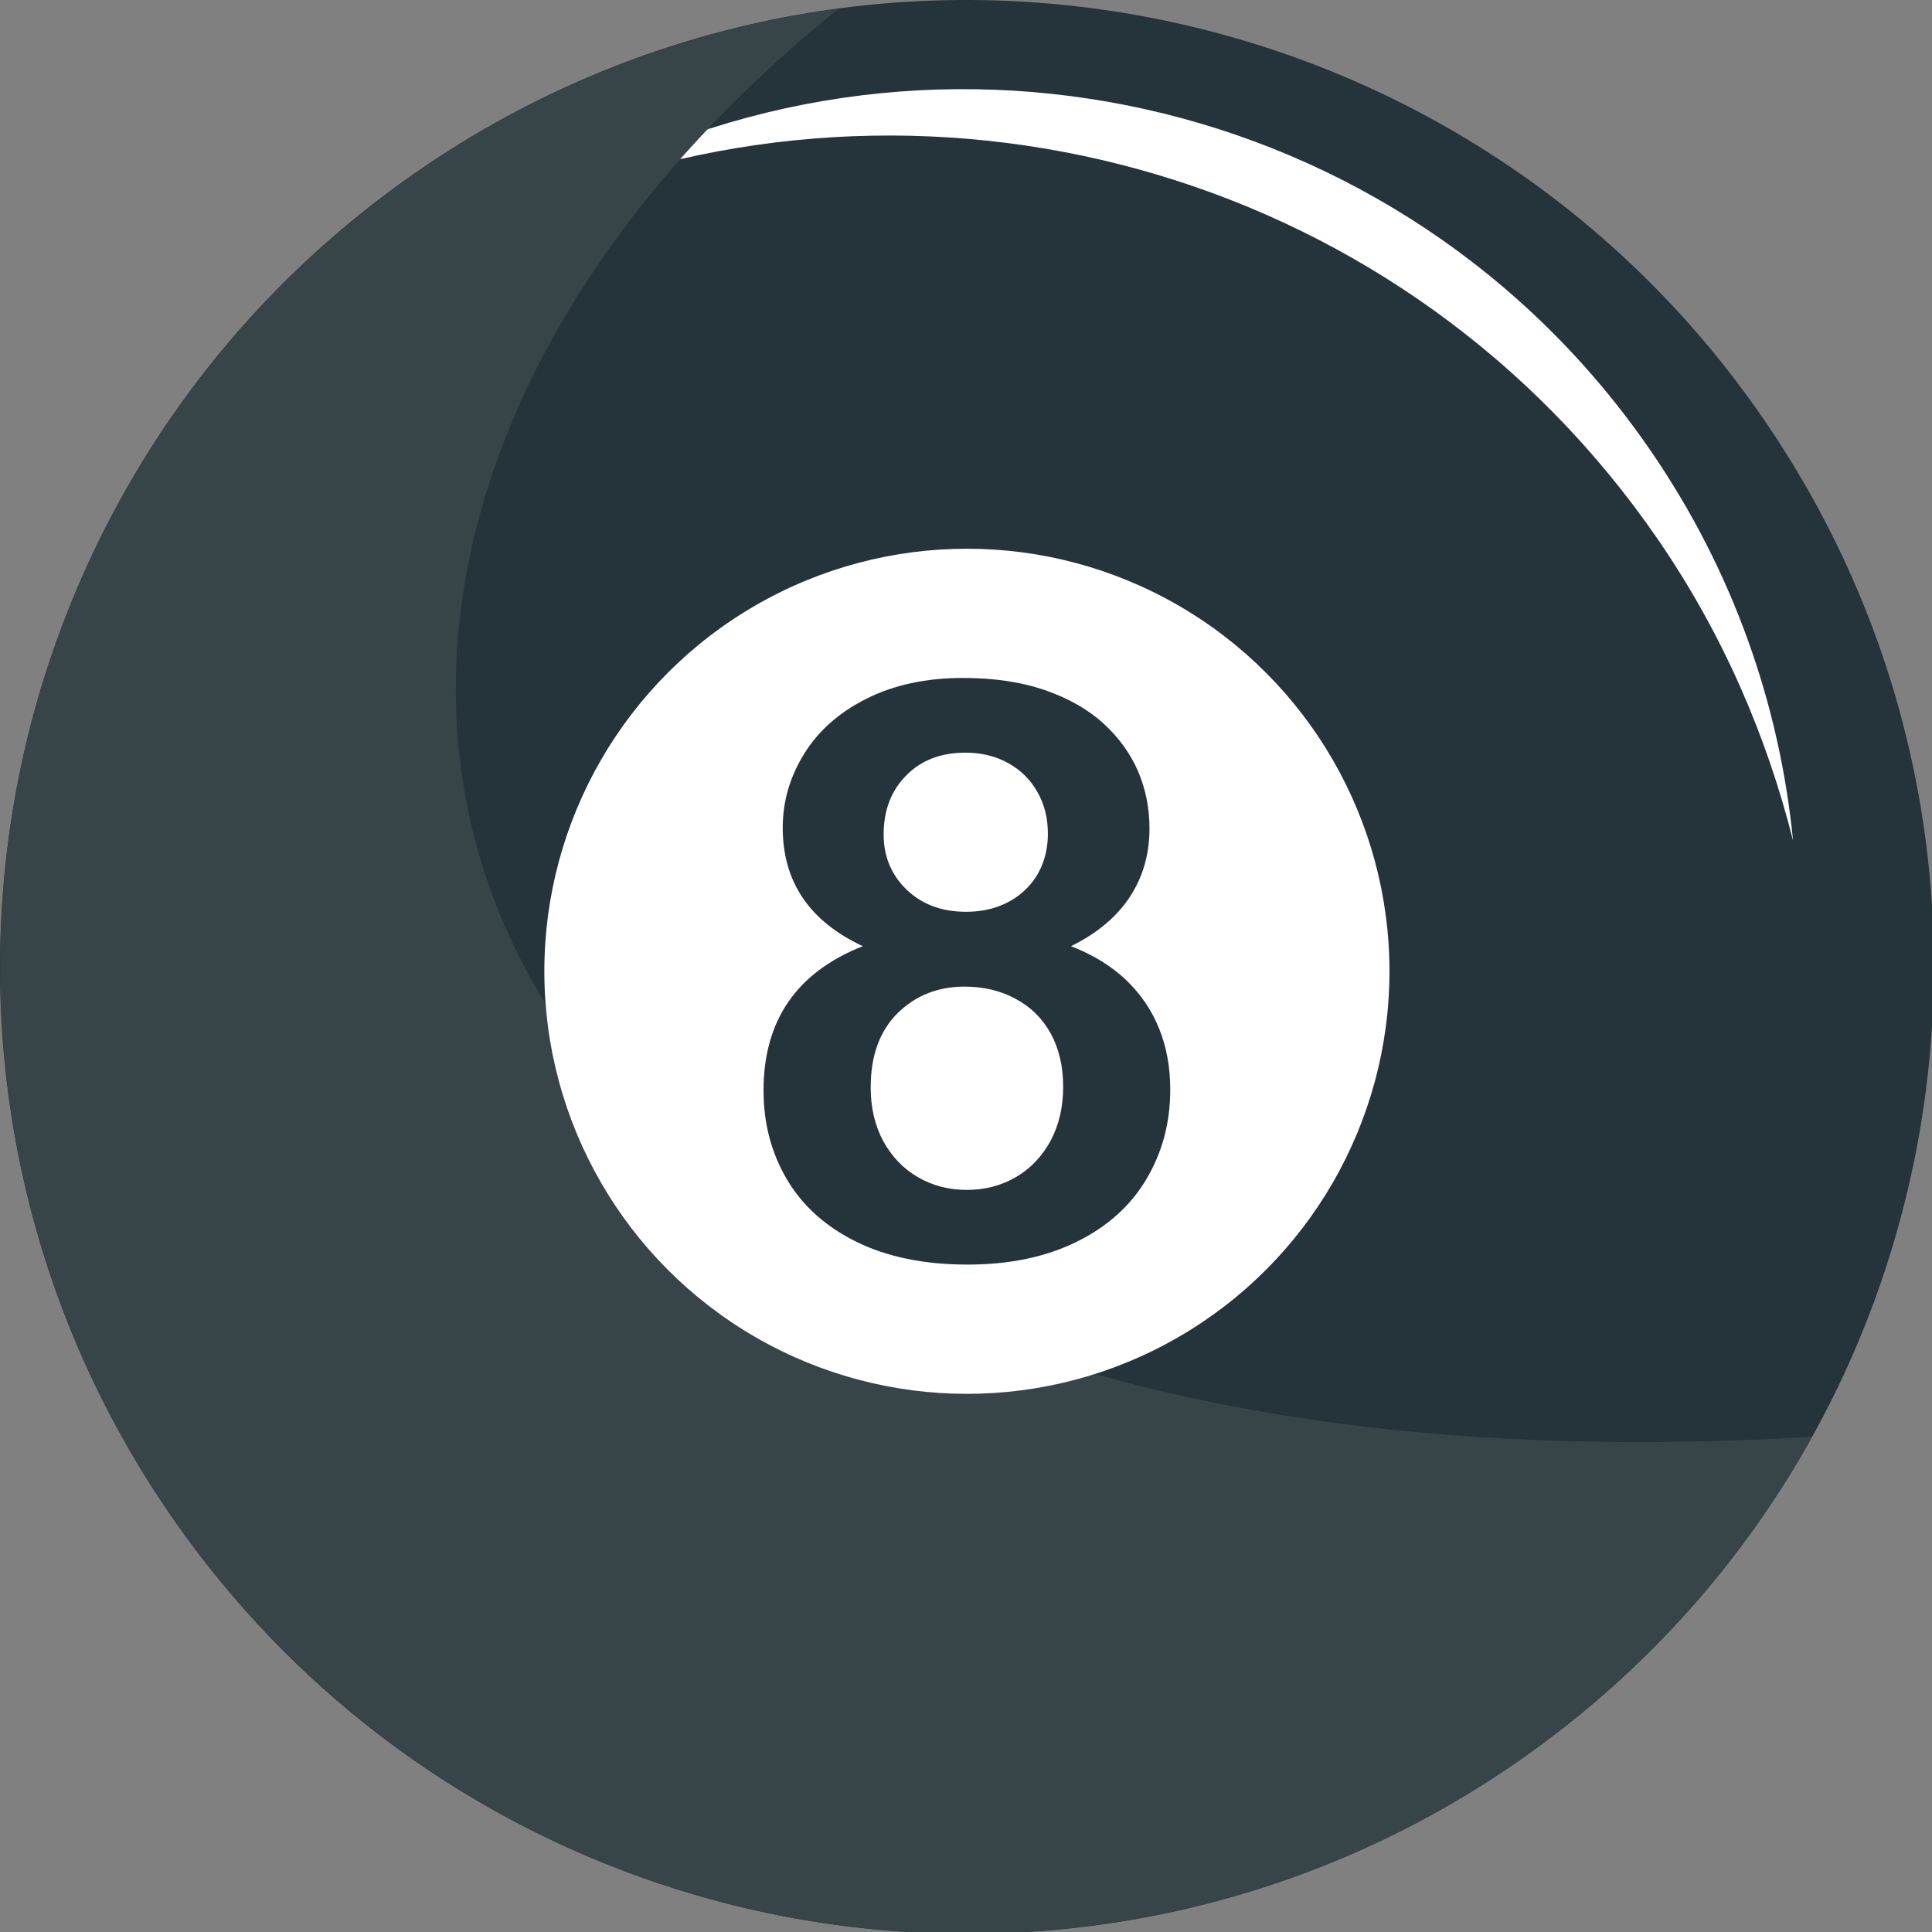
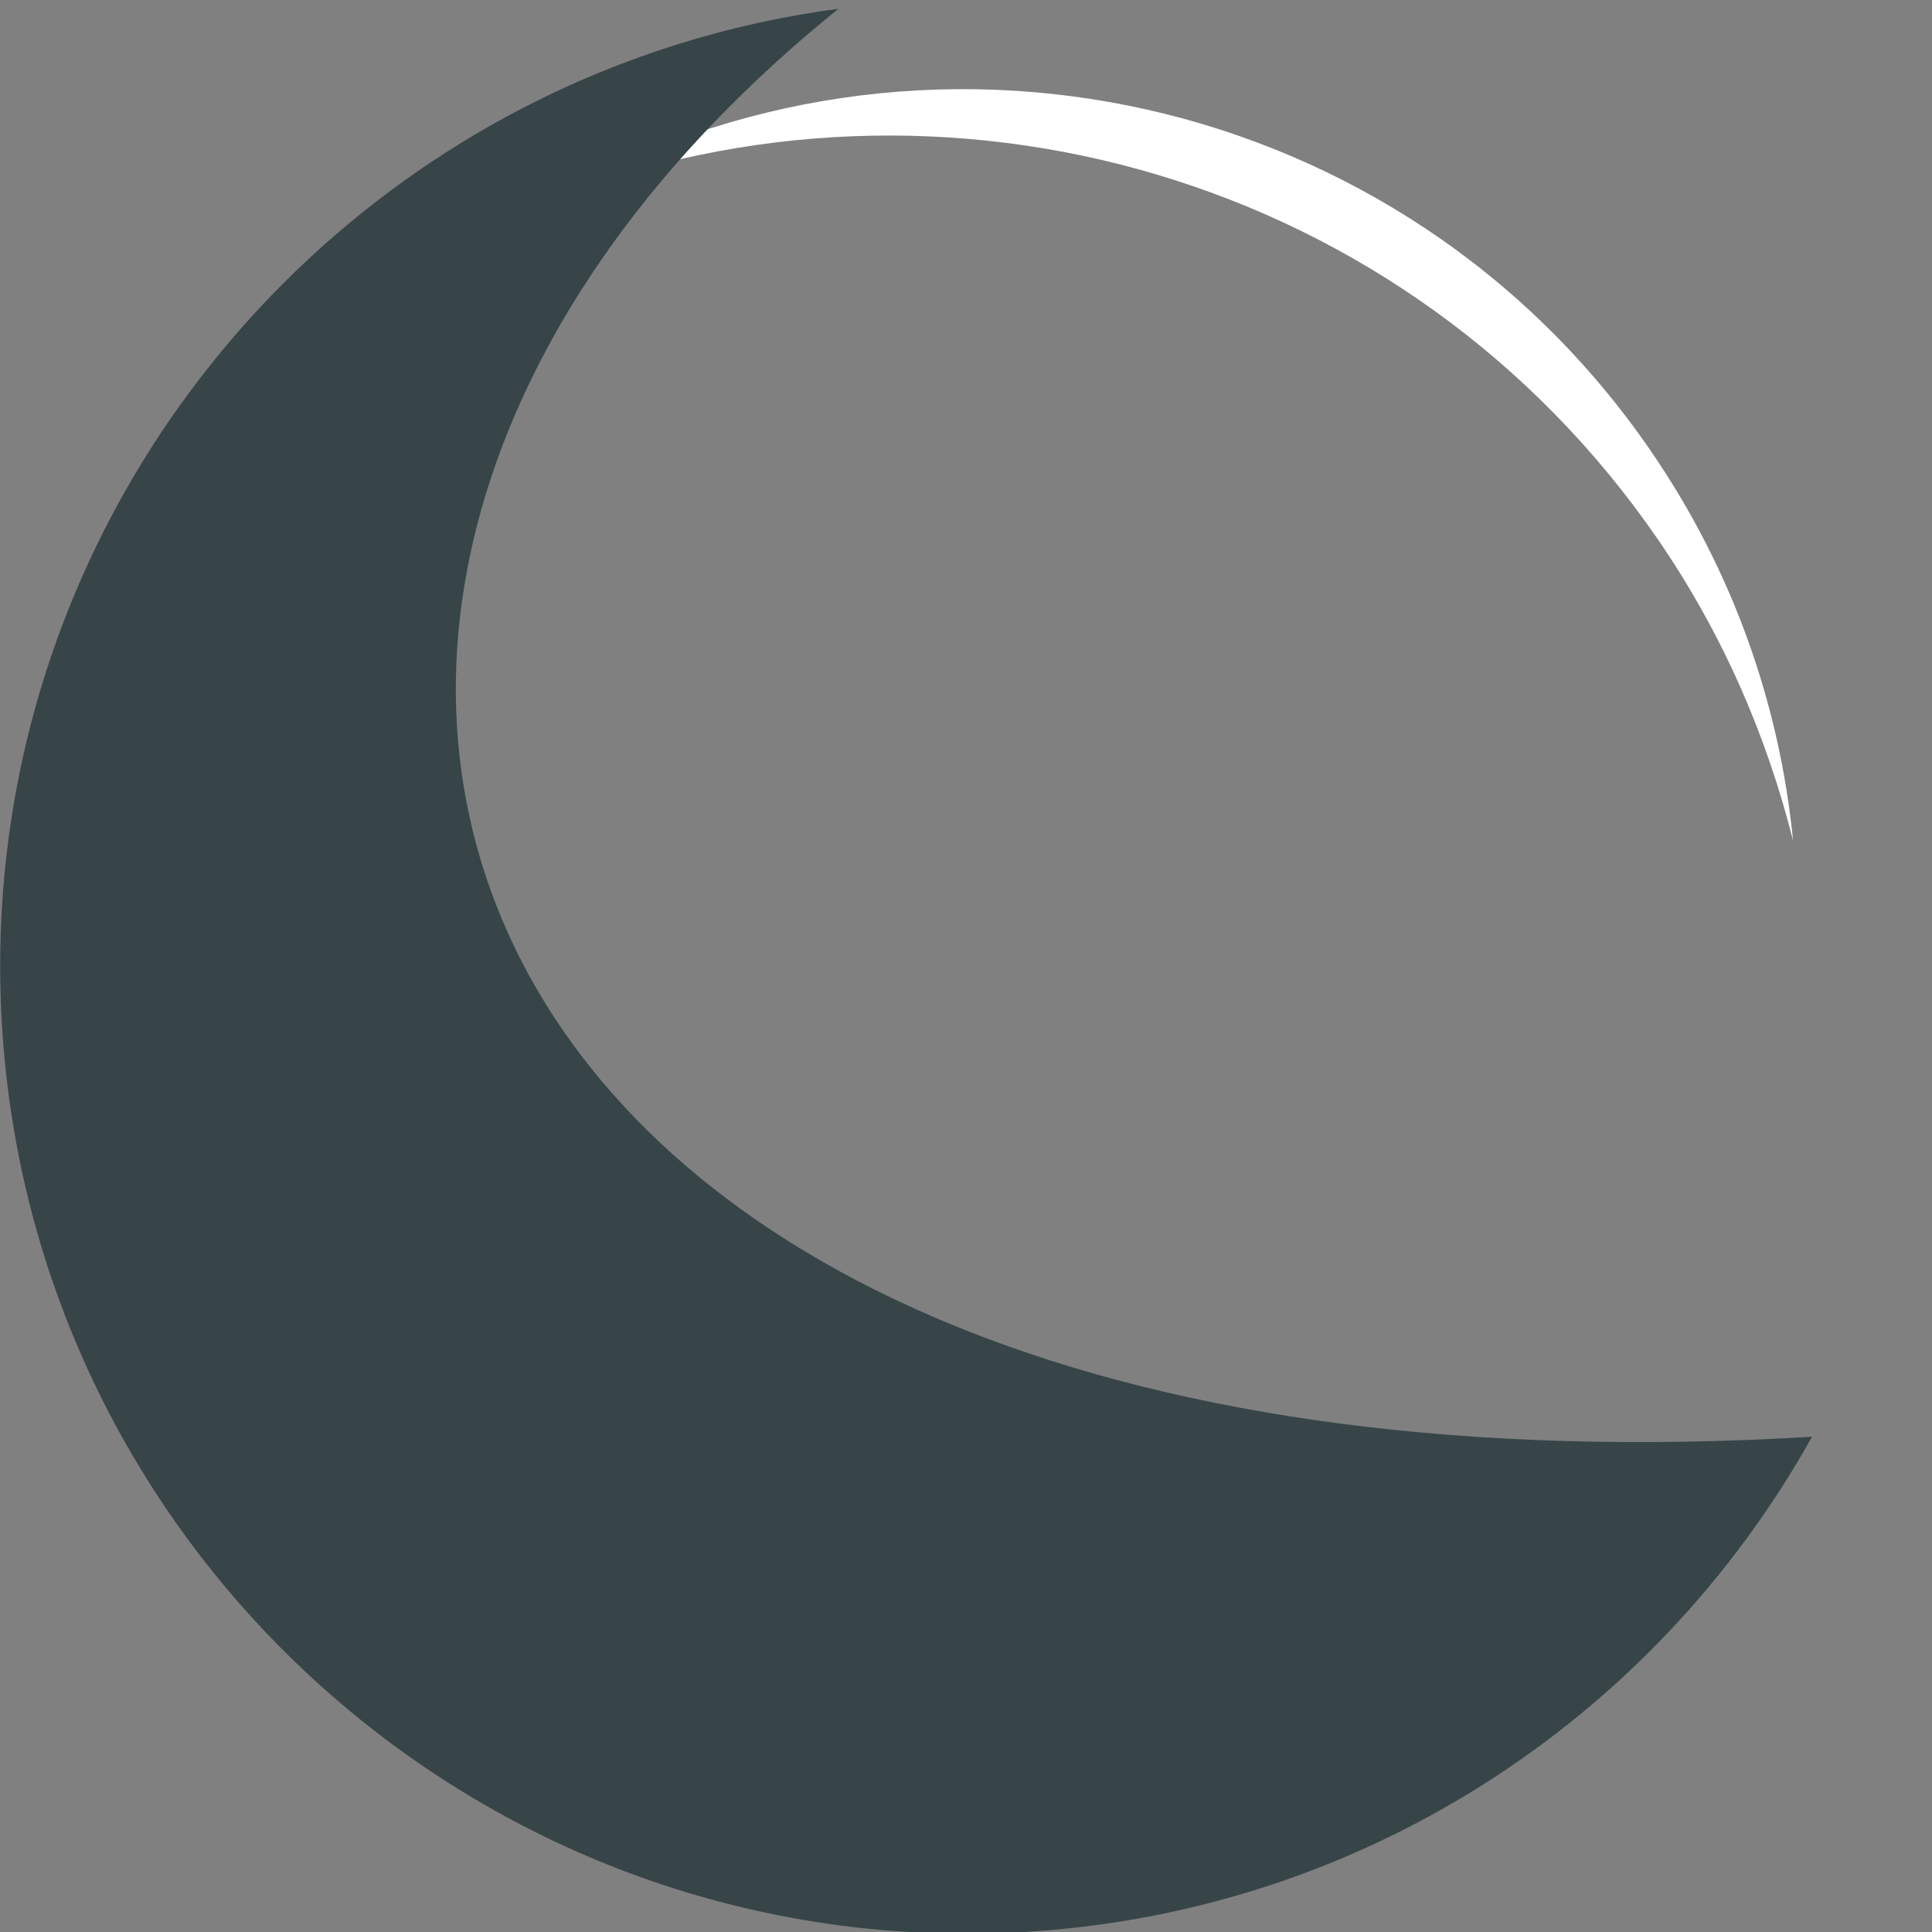
<svg xmlns="http://www.w3.org/2000/svg" version="1.1" id="Layer_1" x="0px" y="0px" width="64px" height="64px" viewBox="0 0 64 64" enable-background="new 0 0 64 64" xml:space="preserve">
  <rect x="0" y="0" width="64" height="64" fill="#808080" stroke="none" />
  <g>
-     <path fill="#25333A" d="M58.431,13.898c10.016,14.583,6.314,34.518-8.267,44.531c-14.582,10.017-34.517,6.316-44.533-8.267   c-10.016-14.58-6.314-34.52,8.269-44.533C28.476-4.384,48.417-0.682,58.431,13.898z" />
    <path fill="#FFFFFF" d="M54.927,17.878c2.142,3.12,3.597,6.5,4.47,9.967c-0.442-4.49-1.982-8.934-4.719-12.917   C46.46,2.962,30.5-0.489,18.136,6.637C31.23,1.472,46.618,5.78,54.927,17.878z" />
    <path fill="#374548" d="M27.775,0.291C11.504,2.453-0.705,16.733,0.038,33.442c0.784,17.672,15.741,31.362,33.414,30.583   c11.521-0.512,21.343-7.047,26.573-16.431C13.901,50.368,3.558,19.817,27.775,0.291z" />
    <g>
-       <circle fill="#FFFFFF" cx="32.03" cy="32.175" r="13.998" />
-       <path fill="#25333A" d="M25.929,27.42c0-0.865,0.233-1.678,0.707-2.444c0.47-0.764,1.159-1.376,2.071-1.833    c0.91-0.456,1.977-0.685,3.192-0.685c1.03,0,1.931,0.134,2.709,0.401c0.778,0.269,1.426,0.636,1.944,1.105    c0.516,0.474,0.898,1.005,1.153,1.597c0.249,0.588,0.373,1.218,0.373,1.884c0,0.845-0.215,1.603-0.651,2.267    c-0.437,0.663-1.088,1.21-1.95,1.631c0.734,0.286,1.344,0.661,1.826,1.121c0.483,0.464,0.849,0.999,1.094,1.609    c0.246,0.606,0.369,1.283,0.369,2.025c0,1.09-0.263,2.075-0.79,2.962c-0.525,0.887-1.299,1.579-2.317,2.079    c-1.02,0.501-2.222,0.752-3.604,0.752c-1.436,0-2.66-0.251-3.682-0.752c-1.015-0.5-1.785-1.19-2.302-2.065    c-0.519-0.877-0.778-1.862-0.778-2.949c0-2.322,1.096-3.916,3.289-4.782C26.812,30.519,25.929,29.208,25.929,27.42z     M35.219,35.997c0-0.673-0.139-1.262-0.413-1.763c-0.28-0.502-0.667-0.885-1.171-1.151c-0.499-0.269-1.06-0.4-1.682-0.4    c-0.88,0-1.621,0.292-2.217,0.878c-0.594,0.587-0.893,1.408-0.893,2.462c0,0.676,0.14,1.268,0.418,1.781    c0.282,0.514,0.664,0.912,1.147,1.192c0.486,0.282,1.025,0.421,1.623,0.421c0.602,0,1.145-0.143,1.631-0.429    c0.481-0.282,0.862-0.686,1.143-1.204C35.08,37.267,35.219,36.673,35.219,35.997z M31.979,24.933    c-0.813,0-1.467,0.252-1.962,0.758c-0.498,0.503-0.745,1.155-0.745,1.949c0,0.734,0.255,1.347,0.764,1.834    c0.509,0.487,1.163,0.73,1.969,0.73c0.407,0,0.774-0.065,1.107-0.192c0.334-0.13,0.616-0.31,0.854-0.539    c0.241-0.229,0.425-0.5,0.553-0.817c0.13-0.314,0.193-0.662,0.193-1.042c0-0.51-0.112-0.968-0.344-1.373    c-0.229-0.409-0.549-0.727-0.963-0.959C32.989,25.049,32.514,24.933,31.979,24.933z" />
-     </g>
+       </g>
  </g>
</svg>